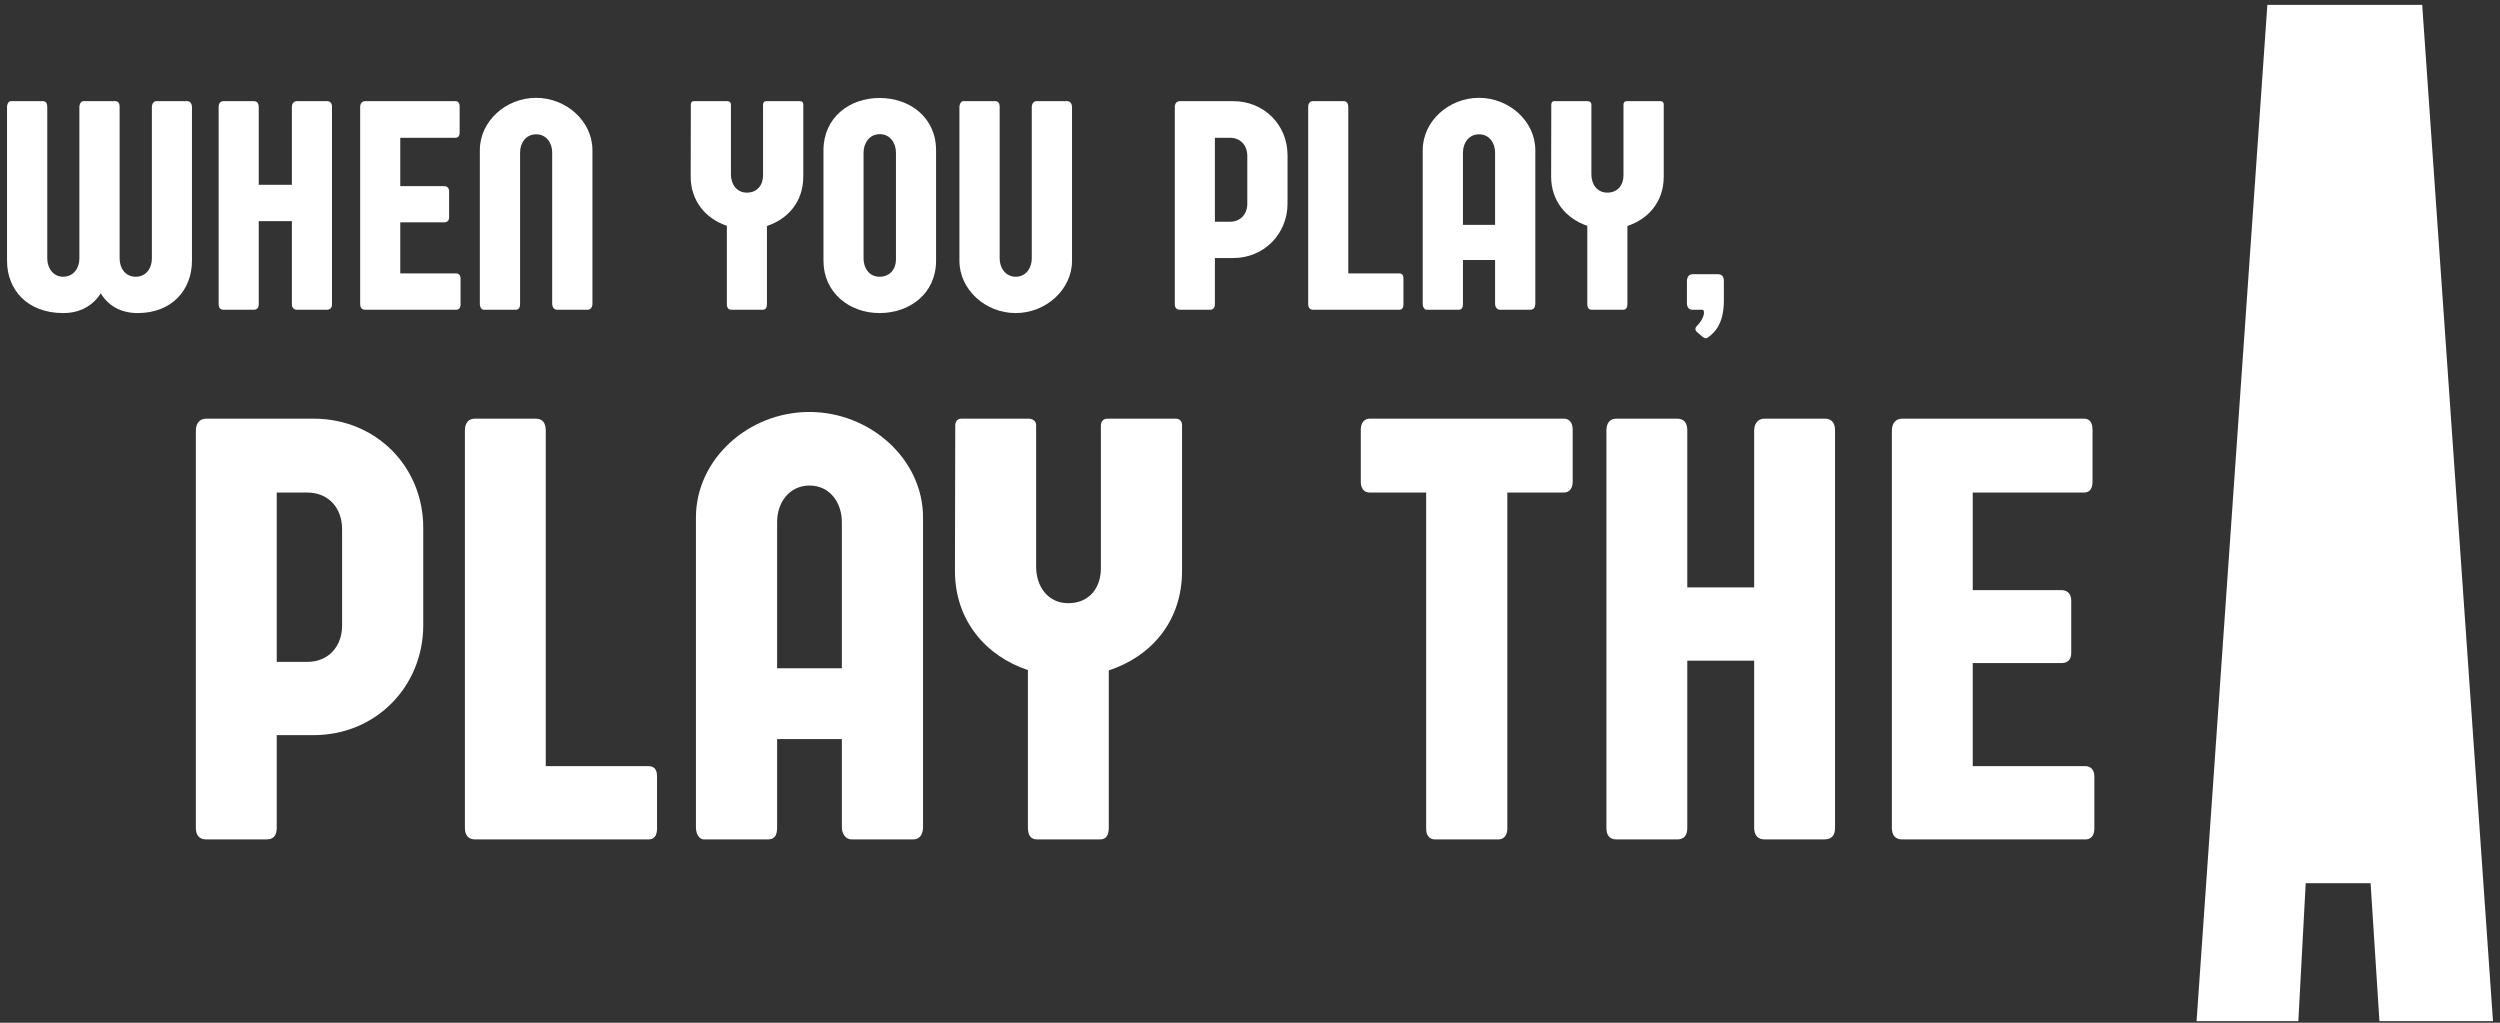
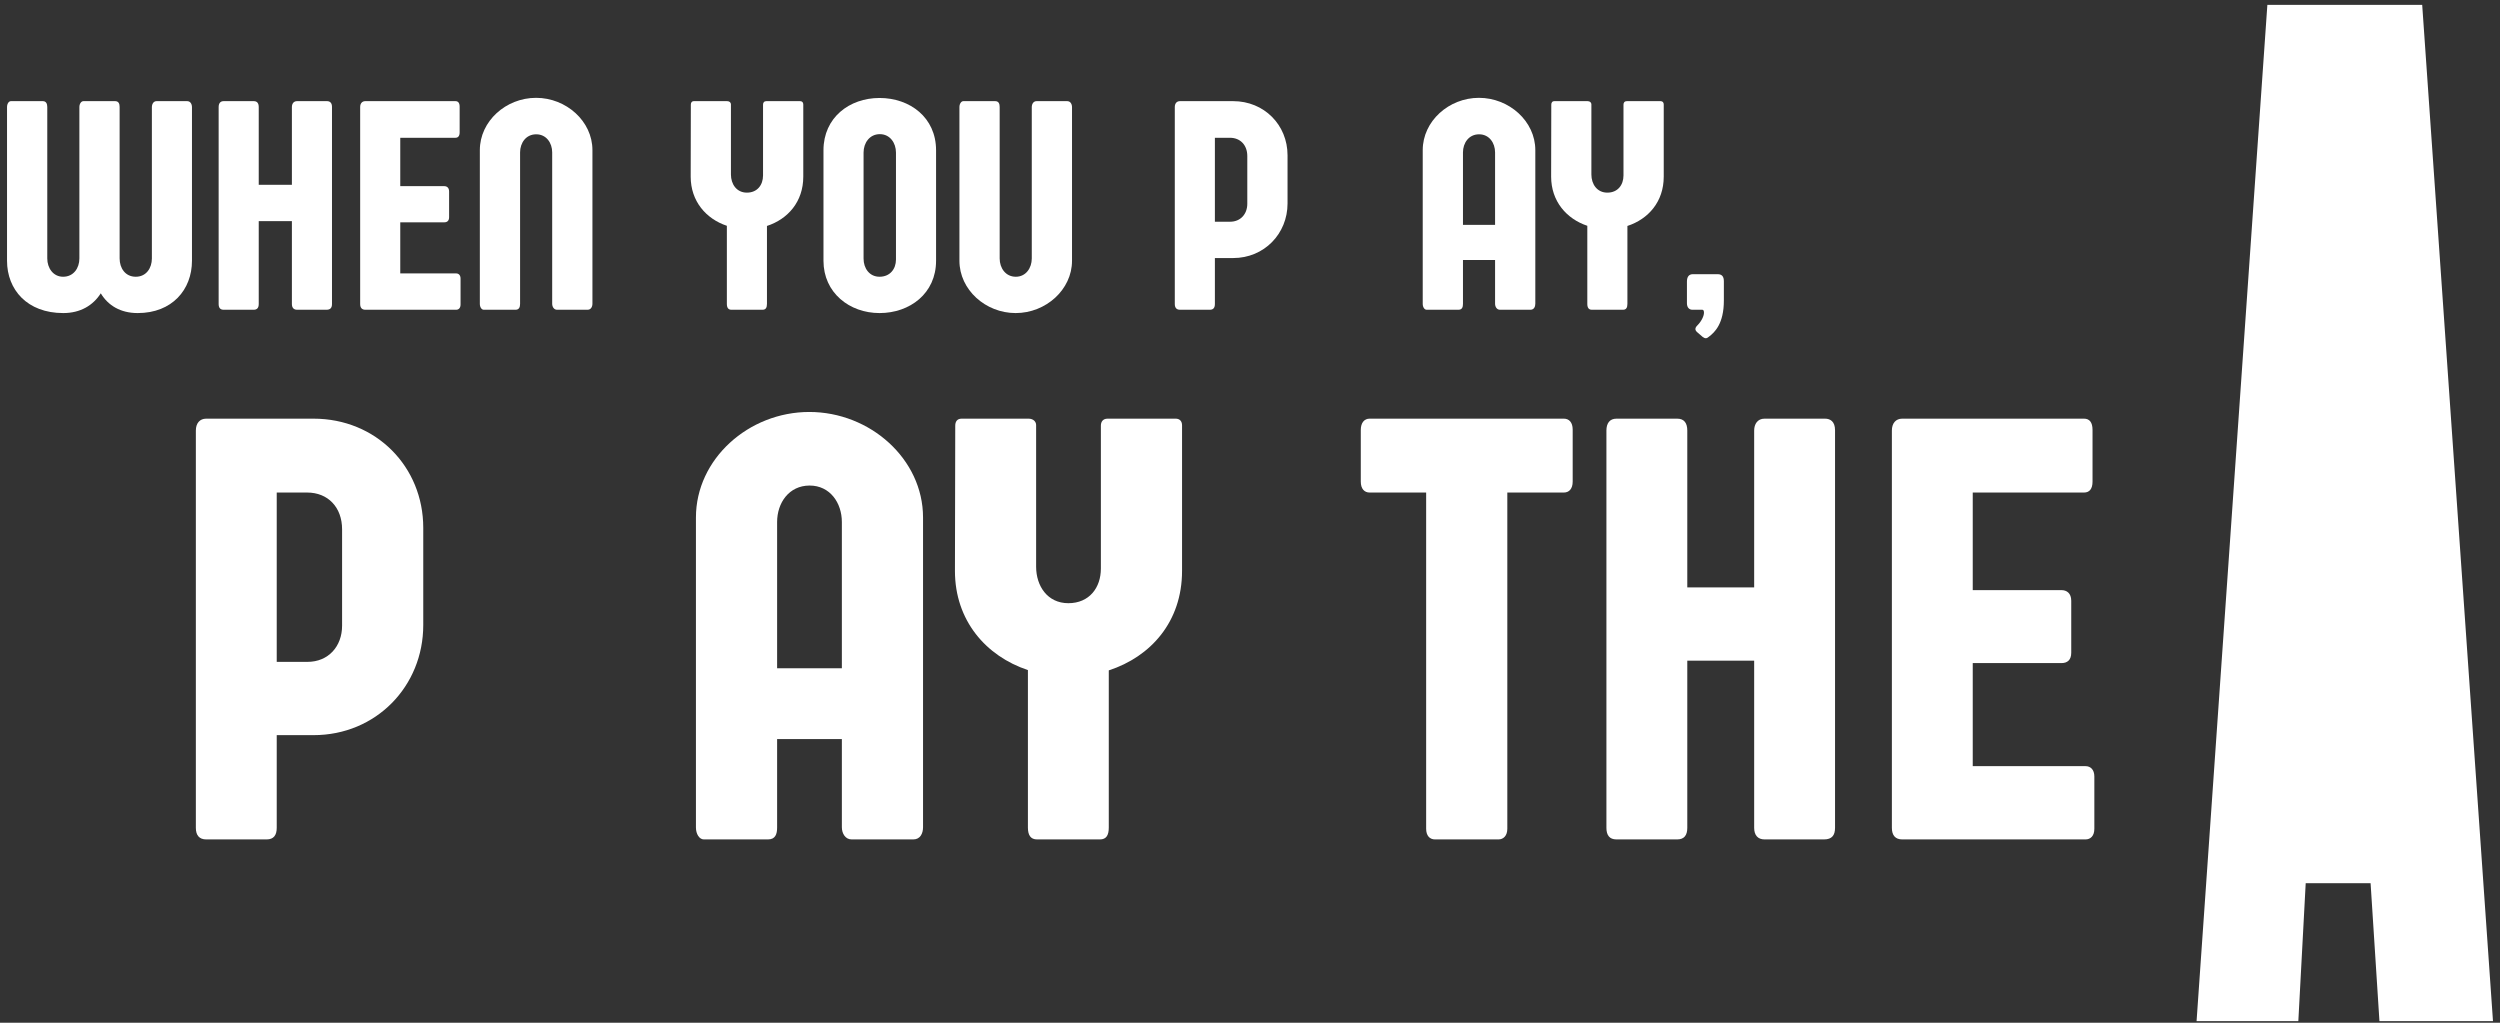
<svg xmlns="http://www.w3.org/2000/svg" width="330" height="135" viewBox="0 0 330 135" fill="none">
  <rect x="0" y="0" width="330" height="135" fill="#333333" stroke="none" />
  <path d="M25.34 14.147V34.421C25.34 38.241 22.714 41.325 18.178 41.325C15.89 41.325 14.258 40.31 13.303 38.718C12.289 40.31 10.617 41.325 8.349 41.325C3.594 41.325 0.928 38.241 0.928 34.421V14.127C0.928 13.709 1.147 13.351 1.446 13.351H5.644C6.101 13.351 6.24 13.709 6.24 14.127V34.122C6.24 35.376 7.016 36.53 8.329 36.53C9.722 36.53 10.478 35.376 10.478 34.122V14.127C10.478 13.709 10.717 13.351 11.015 13.351H15.194C15.671 13.351 15.79 13.709 15.79 14.127V34.122C15.79 35.376 16.526 36.53 17.919 36.53C19.312 36.53 20.048 35.376 20.048 34.122V14.147C20.048 13.729 20.267 13.351 20.665 13.351H24.704C25.141 13.351 25.34 13.749 25.34 14.147Z" fill="white" />
  <path d="M39.207 13.351H43.166C43.504 13.351 43.823 13.53 43.823 14.107V40.131C43.823 40.608 43.624 40.887 43.106 40.887H39.207C38.769 40.887 38.53 40.608 38.53 40.131V29.188H34.153V40.131C34.153 40.608 33.954 40.887 33.497 40.887H29.518C29.06 40.887 28.861 40.608 28.861 40.131V14.127C28.861 13.65 29.08 13.351 29.518 13.351H33.497C33.954 13.351 34.153 13.65 34.153 14.127V24.393H38.53V14.127C38.53 13.709 38.749 13.351 39.207 13.351Z" fill="white" />
  <path d="M52.835 36.092H60.216C60.534 36.092 60.793 36.311 60.793 36.769V40.191C60.793 40.668 60.534 40.887 60.216 40.887H48.219C47.761 40.887 47.542 40.608 47.542 40.131V14.127C47.542 13.65 47.801 13.351 48.219 13.351H60.116C60.475 13.351 60.673 13.59 60.673 14.087V17.47C60.673 17.947 60.475 18.186 60.116 18.186H52.835V24.572H58.644C58.982 24.572 59.281 24.771 59.281 25.269V28.671C59.281 29.148 59.022 29.347 58.644 29.347H52.835V36.092Z" fill="white" />
  <path d="M77.564 40.887H73.525C73.127 40.887 72.889 40.509 72.889 40.091V20.116C72.889 18.862 72.113 17.728 70.78 17.728C69.427 17.728 68.651 18.862 68.651 20.116V40.111C68.651 40.549 68.512 40.887 68.054 40.887H63.856C63.558 40.887 63.339 40.529 63.339 40.111V19.817C63.339 15.997 66.781 12.914 70.76 12.914C74.739 12.914 78.201 15.997 78.201 19.817V40.091C78.201 40.489 78.002 40.887 77.564 40.887Z" fill="white" />
  <path d="M101.239 29.825V40.111C101.239 40.608 101.079 40.887 100.662 40.887H96.543C96.125 40.887 95.946 40.608 95.946 40.111V29.805C93.201 28.89 91.171 26.562 91.171 23.319L91.191 13.809C91.191 13.55 91.311 13.351 91.609 13.351H95.986C96.304 13.351 96.484 13.55 96.484 13.769V23.04C96.484 24.294 97.22 25.428 98.592 25.428C99.965 25.428 100.721 24.413 100.721 23.16V13.809C100.721 13.55 100.861 13.351 101.159 13.351H105.616C105.874 13.351 106.033 13.51 106.033 13.789V23.319C106.033 26.642 103.984 28.93 101.239 29.825Z" fill="white" />
  <path d="M123.561 19.837V34.421C123.561 38.738 120.099 41.325 116.1 41.325C112.121 41.325 108.699 38.639 108.699 34.421V19.837C108.699 15.52 112.121 12.933 116.1 12.933C120.099 12.933 123.561 15.5 123.561 19.837ZM116.14 17.708C114.787 17.708 113.991 18.862 113.991 20.136V34.142C113.991 35.396 114.747 36.53 116.1 36.53C117.473 36.53 118.268 35.515 118.268 34.262V20.136C118.268 18.862 117.473 17.708 116.14 17.708Z" fill="white" />
  <path d="M136.194 34.122V14.147C136.194 13.729 136.413 13.351 136.83 13.351H140.869C141.307 13.351 141.506 13.749 141.506 14.147V34.421C141.506 38.241 138.044 41.325 134.065 41.325C130.086 41.325 126.644 38.241 126.644 34.421V14.127C126.644 13.709 126.883 13.351 127.161 13.351H131.359C131.837 13.351 131.956 13.709 131.956 14.127V34.122C131.956 35.376 132.732 36.53 134.085 36.53C135.418 36.53 136.194 35.376 136.194 34.122Z" fill="white" />
  <path d="M164.643 26.9V20.593C164.643 19.161 163.728 18.186 162.355 18.186H160.365V29.268H162.375C163.748 29.268 164.643 28.253 164.643 26.9ZM155.073 40.131V14.127C155.073 13.65 155.332 13.351 155.75 13.351H162.773C166.871 13.351 169.955 16.495 169.955 20.494V26.86C169.955 30.86 166.871 34.063 162.773 34.063H160.365V40.131C160.365 40.608 160.167 40.887 159.709 40.887H155.75C155.292 40.887 155.073 40.608 155.073 40.131Z" fill="white" />
-   <path d="M184.697 40.887H173.357C172.899 40.887 172.68 40.608 172.68 40.131V14.127C172.68 13.65 172.899 13.351 173.337 13.351H177.316C177.773 13.351 177.972 13.65 177.972 14.127V36.092H184.697C185.055 36.092 185.254 36.291 185.254 36.769V40.171C185.254 40.648 185.055 40.887 184.697 40.887Z" fill="white" />
  <path d="M193.112 20.116V29.686H197.35V20.116C197.35 18.862 196.574 17.728 195.241 17.728C193.888 17.728 193.112 18.862 193.112 20.116ZM202.662 19.817V40.091C202.662 40.489 202.483 40.887 202.025 40.887H197.987C197.589 40.887 197.35 40.509 197.35 40.091V34.321H193.112V40.111C193.112 40.549 192.993 40.887 192.515 40.887H188.317C188.019 40.887 187.8 40.529 187.8 40.111V19.817C187.8 15.997 191.242 12.914 195.221 12.914C199.2 12.914 202.662 15.997 202.662 19.817Z" fill="white" />
  <path d="M214.818 29.825V40.111C214.818 40.608 214.659 40.887 214.241 40.887H210.122C209.704 40.887 209.525 40.608 209.525 40.111V29.805C206.78 28.89 204.75 26.562 204.75 23.319L204.77 13.809C204.77 13.55 204.89 13.351 205.188 13.351H209.565C209.884 13.351 210.063 13.55 210.063 13.769V23.04C210.063 24.294 210.799 25.428 212.172 25.428C213.544 25.428 214.3 24.413 214.3 23.16V13.809C214.3 13.55 214.44 13.351 214.738 13.351H219.195C219.453 13.351 219.613 13.51 219.613 13.789V23.319C219.613 26.642 217.563 28.93 214.818 29.825Z" fill="white" />
  <path d="M227.55 37.127V39.673C227.55 42.717 226.356 43.851 225.6 44.428C225.461 44.548 225.322 44.647 225.163 44.647C225.043 44.647 224.904 44.587 224.745 44.468L224.009 43.831C223.571 43.453 223.909 43.095 224.068 42.936C224.625 42.379 224.924 41.683 224.924 41.285C224.924 41.106 224.904 40.887 224.685 40.887H223.392C223.014 40.887 222.676 40.628 222.676 40.031V37.166C222.676 36.49 222.974 36.191 223.472 36.191H226.715C227.311 36.191 227.55 36.51 227.55 37.127Z" fill="white" />
  <path d="M45.156 82.592V69.871C45.156 66.981 43.31 65.015 40.541 65.015H36.528V87.367H40.581C43.35 87.367 45.156 85.321 45.156 82.592ZM25.853 109.278V56.828C25.853 55.865 26.375 55.263 27.217 55.263H41.383C49.65 55.263 55.87 61.604 55.87 69.67V82.511C55.87 90.578 49.65 97.039 41.383 97.039H36.528V109.278C36.528 110.241 36.126 110.803 35.203 110.803H27.217C26.294 110.803 25.853 110.241 25.853 109.278Z" fill="white" />
-   <path d="M85.605 110.803H62.731C61.808 110.803 61.367 110.241 61.367 109.278V56.828C61.367 55.865 61.808 55.263 62.691 55.263H70.717C71.64 55.263 72.041 55.865 72.041 56.828V101.132H85.605C86.328 101.132 86.729 101.533 86.729 102.496V109.358C86.729 110.322 86.328 110.803 85.605 110.803Z" fill="white" />
  <path d="M102.579 68.907V88.21H111.126V68.907C111.126 66.379 109.561 64.092 106.872 64.092C104.144 64.092 102.579 66.379 102.579 68.907ZM121.841 68.305V109.198C121.841 110.001 121.48 110.803 120.557 110.803H112.41C111.608 110.803 111.126 110.041 111.126 109.198V97.56H102.579V109.238C102.579 110.121 102.338 110.803 101.375 110.803H92.907C92.305 110.803 91.864 110.081 91.864 109.238V68.305C91.864 60.6 98.806 54.38 106.832 54.38C114.858 54.38 121.841 60.6 121.841 68.305Z" fill="white" />
  <path d="M146.359 88.491V109.238C146.359 110.241 146.038 110.803 145.195 110.803H136.888C136.045 110.803 135.684 110.241 135.684 109.238V88.451C130.146 86.605 126.053 81.909 126.053 75.368L126.093 56.186C126.093 55.664 126.334 55.263 126.936 55.263H135.765C136.407 55.263 136.768 55.664 136.768 56.106V74.806C136.768 77.335 138.253 79.622 141.022 79.622C143.791 79.622 145.316 77.575 145.316 75.047V56.186C145.316 55.664 145.596 55.263 146.198 55.263H155.188C155.709 55.263 156.03 55.584 156.03 56.146V75.368C156.03 82.07 151.897 86.685 146.359 88.491Z" fill="white" />
  <path d="M206.43 65.015H198.966V109.399C198.966 110.322 198.445 110.803 197.802 110.803H189.415C188.733 110.803 188.252 110.322 188.252 109.399V65.015H180.787C180.105 65.015 179.624 64.533 179.624 63.57V56.748C179.624 55.785 180.105 55.263 180.787 55.263H206.43C207.113 55.263 207.594 55.745 207.594 56.708V63.57C207.594 64.533 207.113 65.015 206.43 65.015Z" fill="white" />
  <path d="M232.915 55.263H240.901C241.583 55.263 242.225 55.624 242.225 56.788V109.278C242.225 110.241 241.824 110.803 240.78 110.803H232.915C232.032 110.803 231.55 110.241 231.55 109.278V87.207H222.722V109.278C222.722 110.241 222.32 110.803 221.397 110.803H213.371C212.448 110.803 212.047 110.241 212.047 109.278V56.828C212.047 55.865 212.489 55.263 213.371 55.263H221.397C222.32 55.263 222.722 55.865 222.722 56.828V77.535H231.55V56.828C231.55 55.985 231.992 55.263 232.915 55.263Z" fill="white" />
  <path d="M260.402 101.132H275.291C275.933 101.132 276.454 101.573 276.454 102.496V109.399C276.454 110.362 275.933 110.803 275.291 110.803H251.092C250.169 110.803 249.728 110.241 249.728 109.278V56.828C249.728 55.865 250.249 55.263 251.092 55.263H275.09C275.812 55.263 276.214 55.745 276.214 56.748V63.57C276.214 64.533 275.812 65.015 275.09 65.015H260.402V77.897H272.12C272.802 77.897 273.404 78.298 273.404 79.301V86.163C273.404 87.126 272.883 87.528 272.12 87.528H260.402V101.132Z" fill="white" />
  <path fill-rule="evenodd" clip-rule="evenodd" d="M299.292 0.645L289.948 134.789H303.38L304.353 116.584H312.918L314.086 134.789H329.074L319.73 0.645H299.292Z" fill="white" />
</svg>